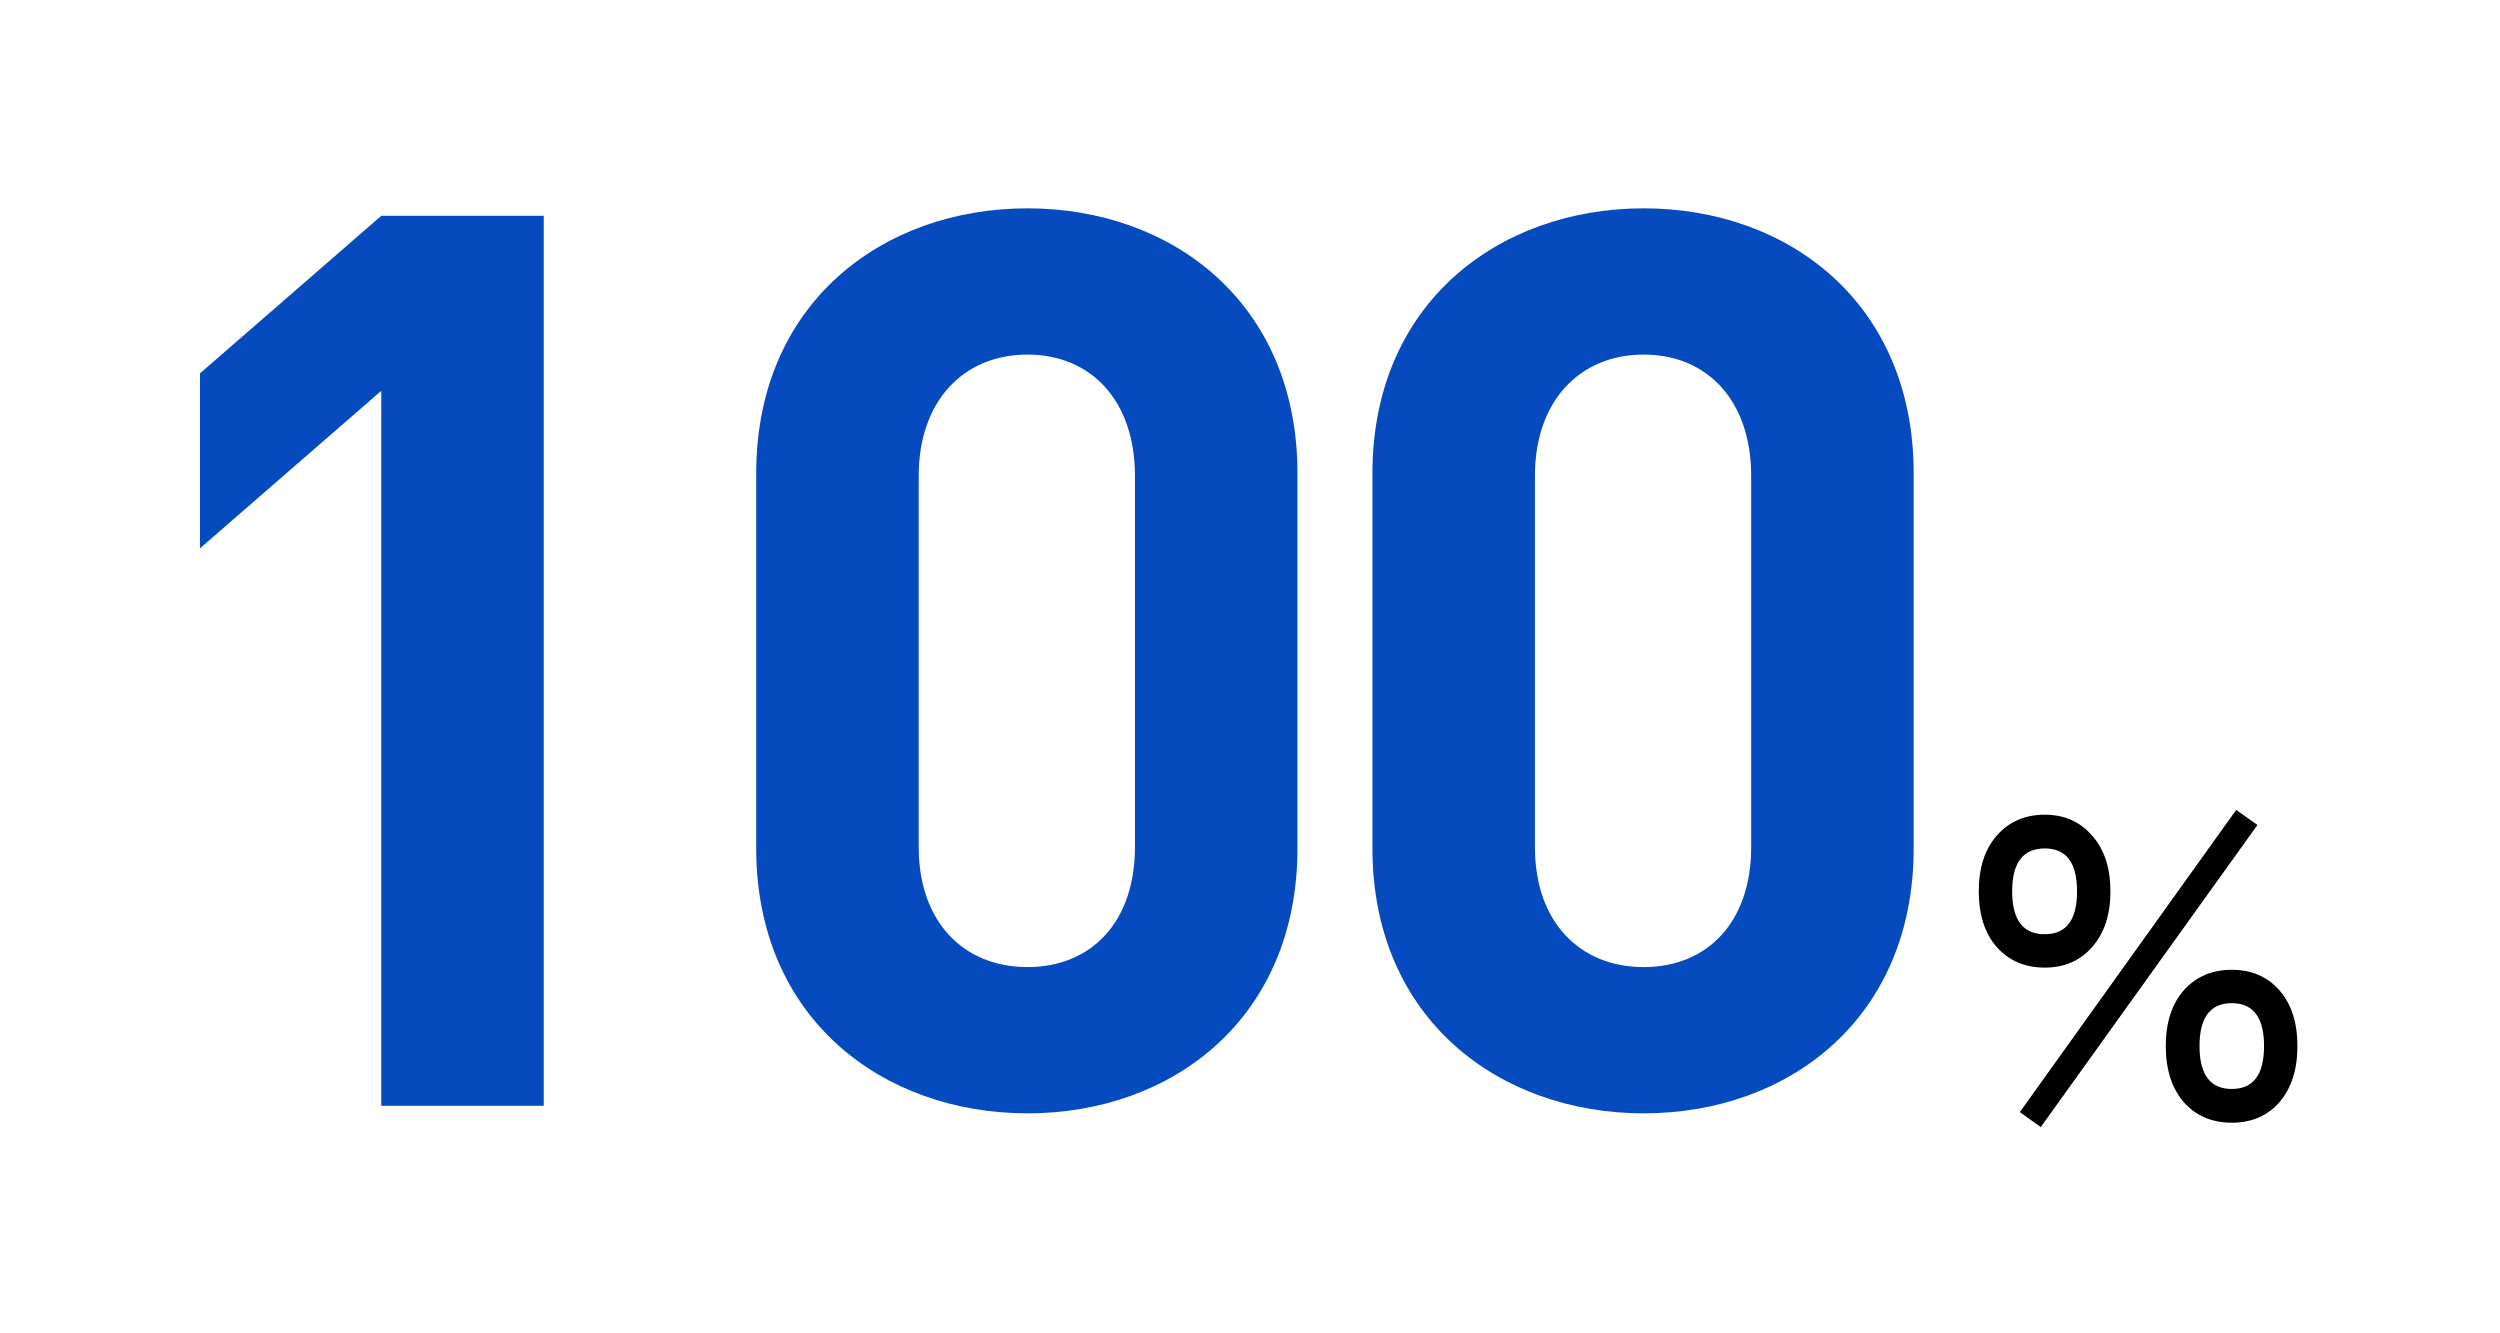
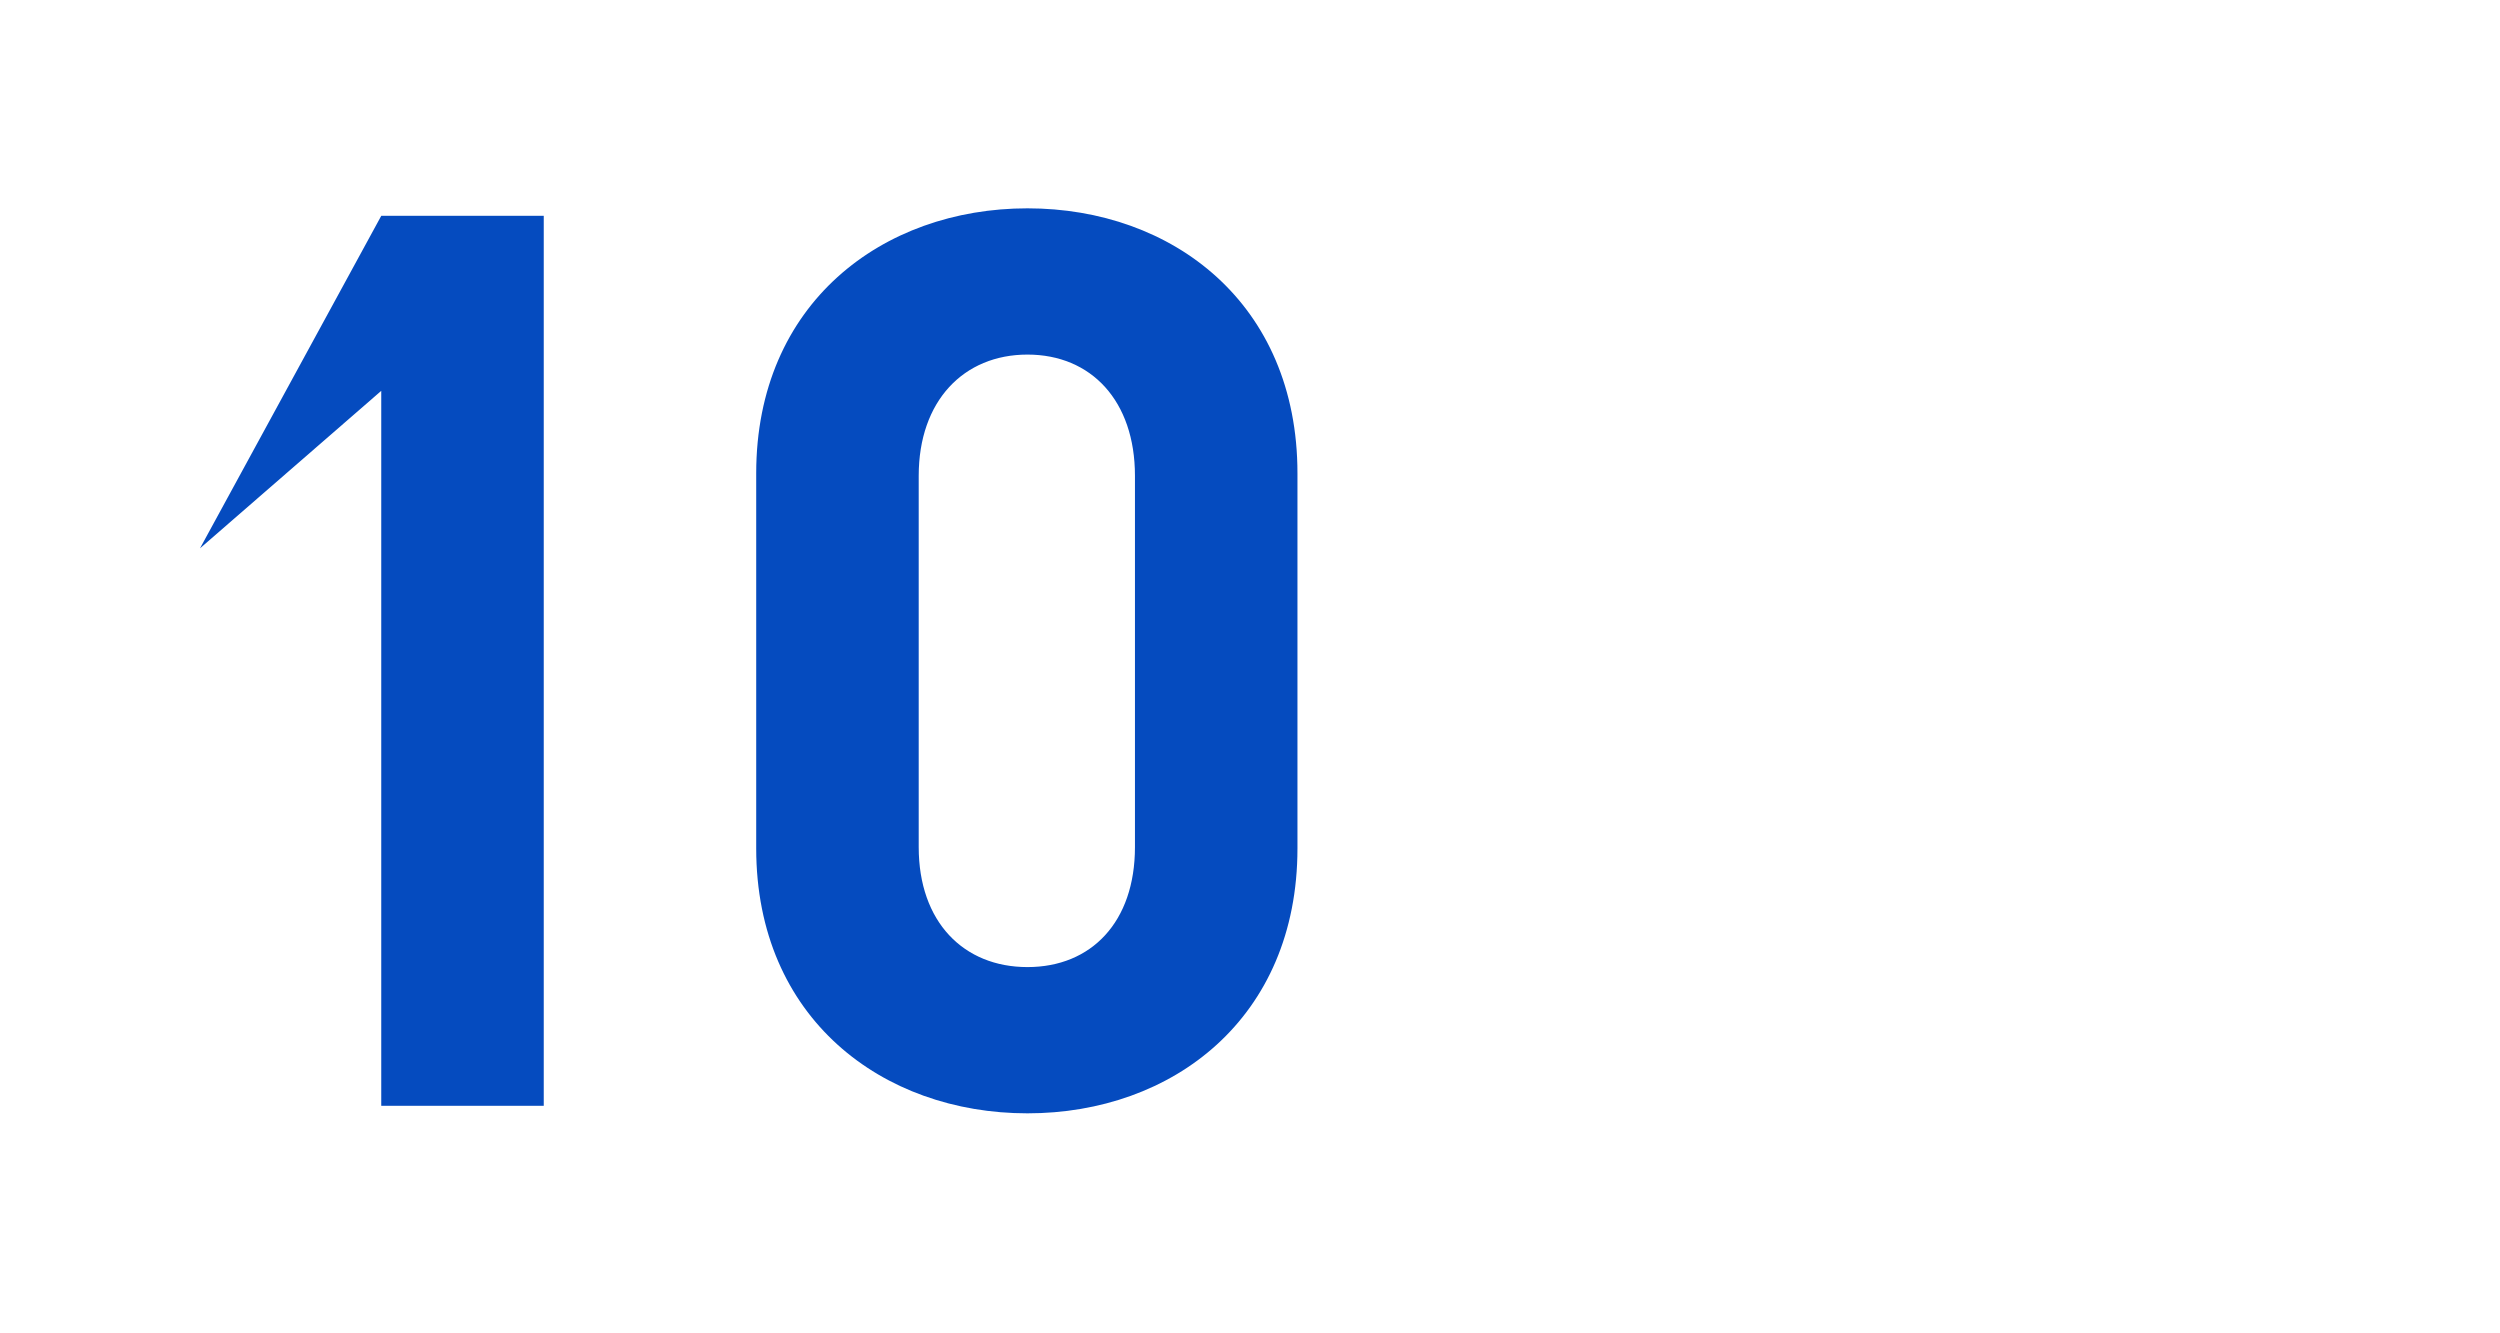
<svg xmlns="http://www.w3.org/2000/svg" width="300" height="160" viewBox="0 0 300 160" fill="none">
-   <path d="M267.814 134.724C265.438 134.724 263.517 133.903 262.05 132.26C260.613 130.588 259.894 128.344 259.894 125.528C259.894 122.712 260.613 120.483 262.05 118.84C263.517 117.197 265.438 116.376 267.814 116.376C270.19 116.376 272.097 117.197 273.534 118.84C274.971 120.483 275.69 122.712 275.69 125.528C275.69 128.344 274.971 130.588 273.534 132.26C272.097 133.903 270.19 134.724 267.814 134.724ZM245.374 116.112C242.998 116.112 241.077 115.291 239.61 113.648C238.173 112.005 237.454 109.776 237.454 106.96C237.454 104.144 238.173 101.915 239.61 100.272C241.077 98.6 242.998 97.764 245.374 97.764C247.721 97.764 249.613 98.6 251.05 100.272C252.517 101.915 253.25 104.144 253.25 106.96C253.25 109.776 252.517 112.005 251.05 113.648C249.613 115.291 247.721 116.112 245.374 116.112ZM244.89 135.252L242.382 133.448L268.342 97.192L270.894 98.996L244.89 135.252ZM245.374 112.108C247.955 112.108 249.246 110.392 249.246 106.96C249.246 103.528 247.955 101.812 245.374 101.812C242.763 101.812 241.458 103.528 241.458 106.96C241.458 110.392 242.763 112.108 245.374 112.108ZM267.814 130.676C270.395 130.676 271.686 128.96 271.686 125.528C271.686 122.096 270.395 120.38 267.814 120.38C265.233 120.38 263.942 122.096 263.942 125.528C263.942 128.96 265.233 130.676 267.814 130.676Z" fill="black" />
-   <path d="M229.641 101.8C229.641 122.2 214.641 133.6 197.241 133.6C179.841 133.6 164.691 122.2 164.691 101.8V56.8C164.691 36.4 179.841 25 197.241 25C214.641 25 229.641 36.4 229.641 56.8V101.8ZM210.141 101.65V57.1C210.141 48.1 204.891 42.55 197.241 42.55C189.591 42.55 184.191 48.1 184.191 57.1V101.65C184.191 110.65 189.591 116.05 197.241 116.05C204.891 116.05 210.141 110.65 210.141 101.65Z" fill="#054BBF" />
  <path d="M155.695 101.8C155.695 122.2 140.695 133.6 123.295 133.6C105.895 133.6 90.745 122.2 90.745 101.8V56.8C90.745 36.4 105.895 25 123.295 25C140.695 25 155.695 36.4 155.695 56.8V101.8ZM136.195 101.65V57.1C136.195 48.1 130.945 42.55 123.295 42.55C115.645 42.55 110.245 48.1 110.245 57.1V101.65C110.245 110.65 115.645 116.05 123.295 116.05C130.945 116.05 136.195 110.65 136.195 101.65Z" fill="#054BBF" />
-   <path d="M65.25 132.7H45.75V46.9L24 65.8V44.8L45.75 25.9H65.25V132.7Z" fill="#054BBF" />
+   <path d="M65.25 132.7H45.75V46.9L24 65.8L45.75 25.9H65.25V132.7Z" fill="#054BBF" />
</svg>